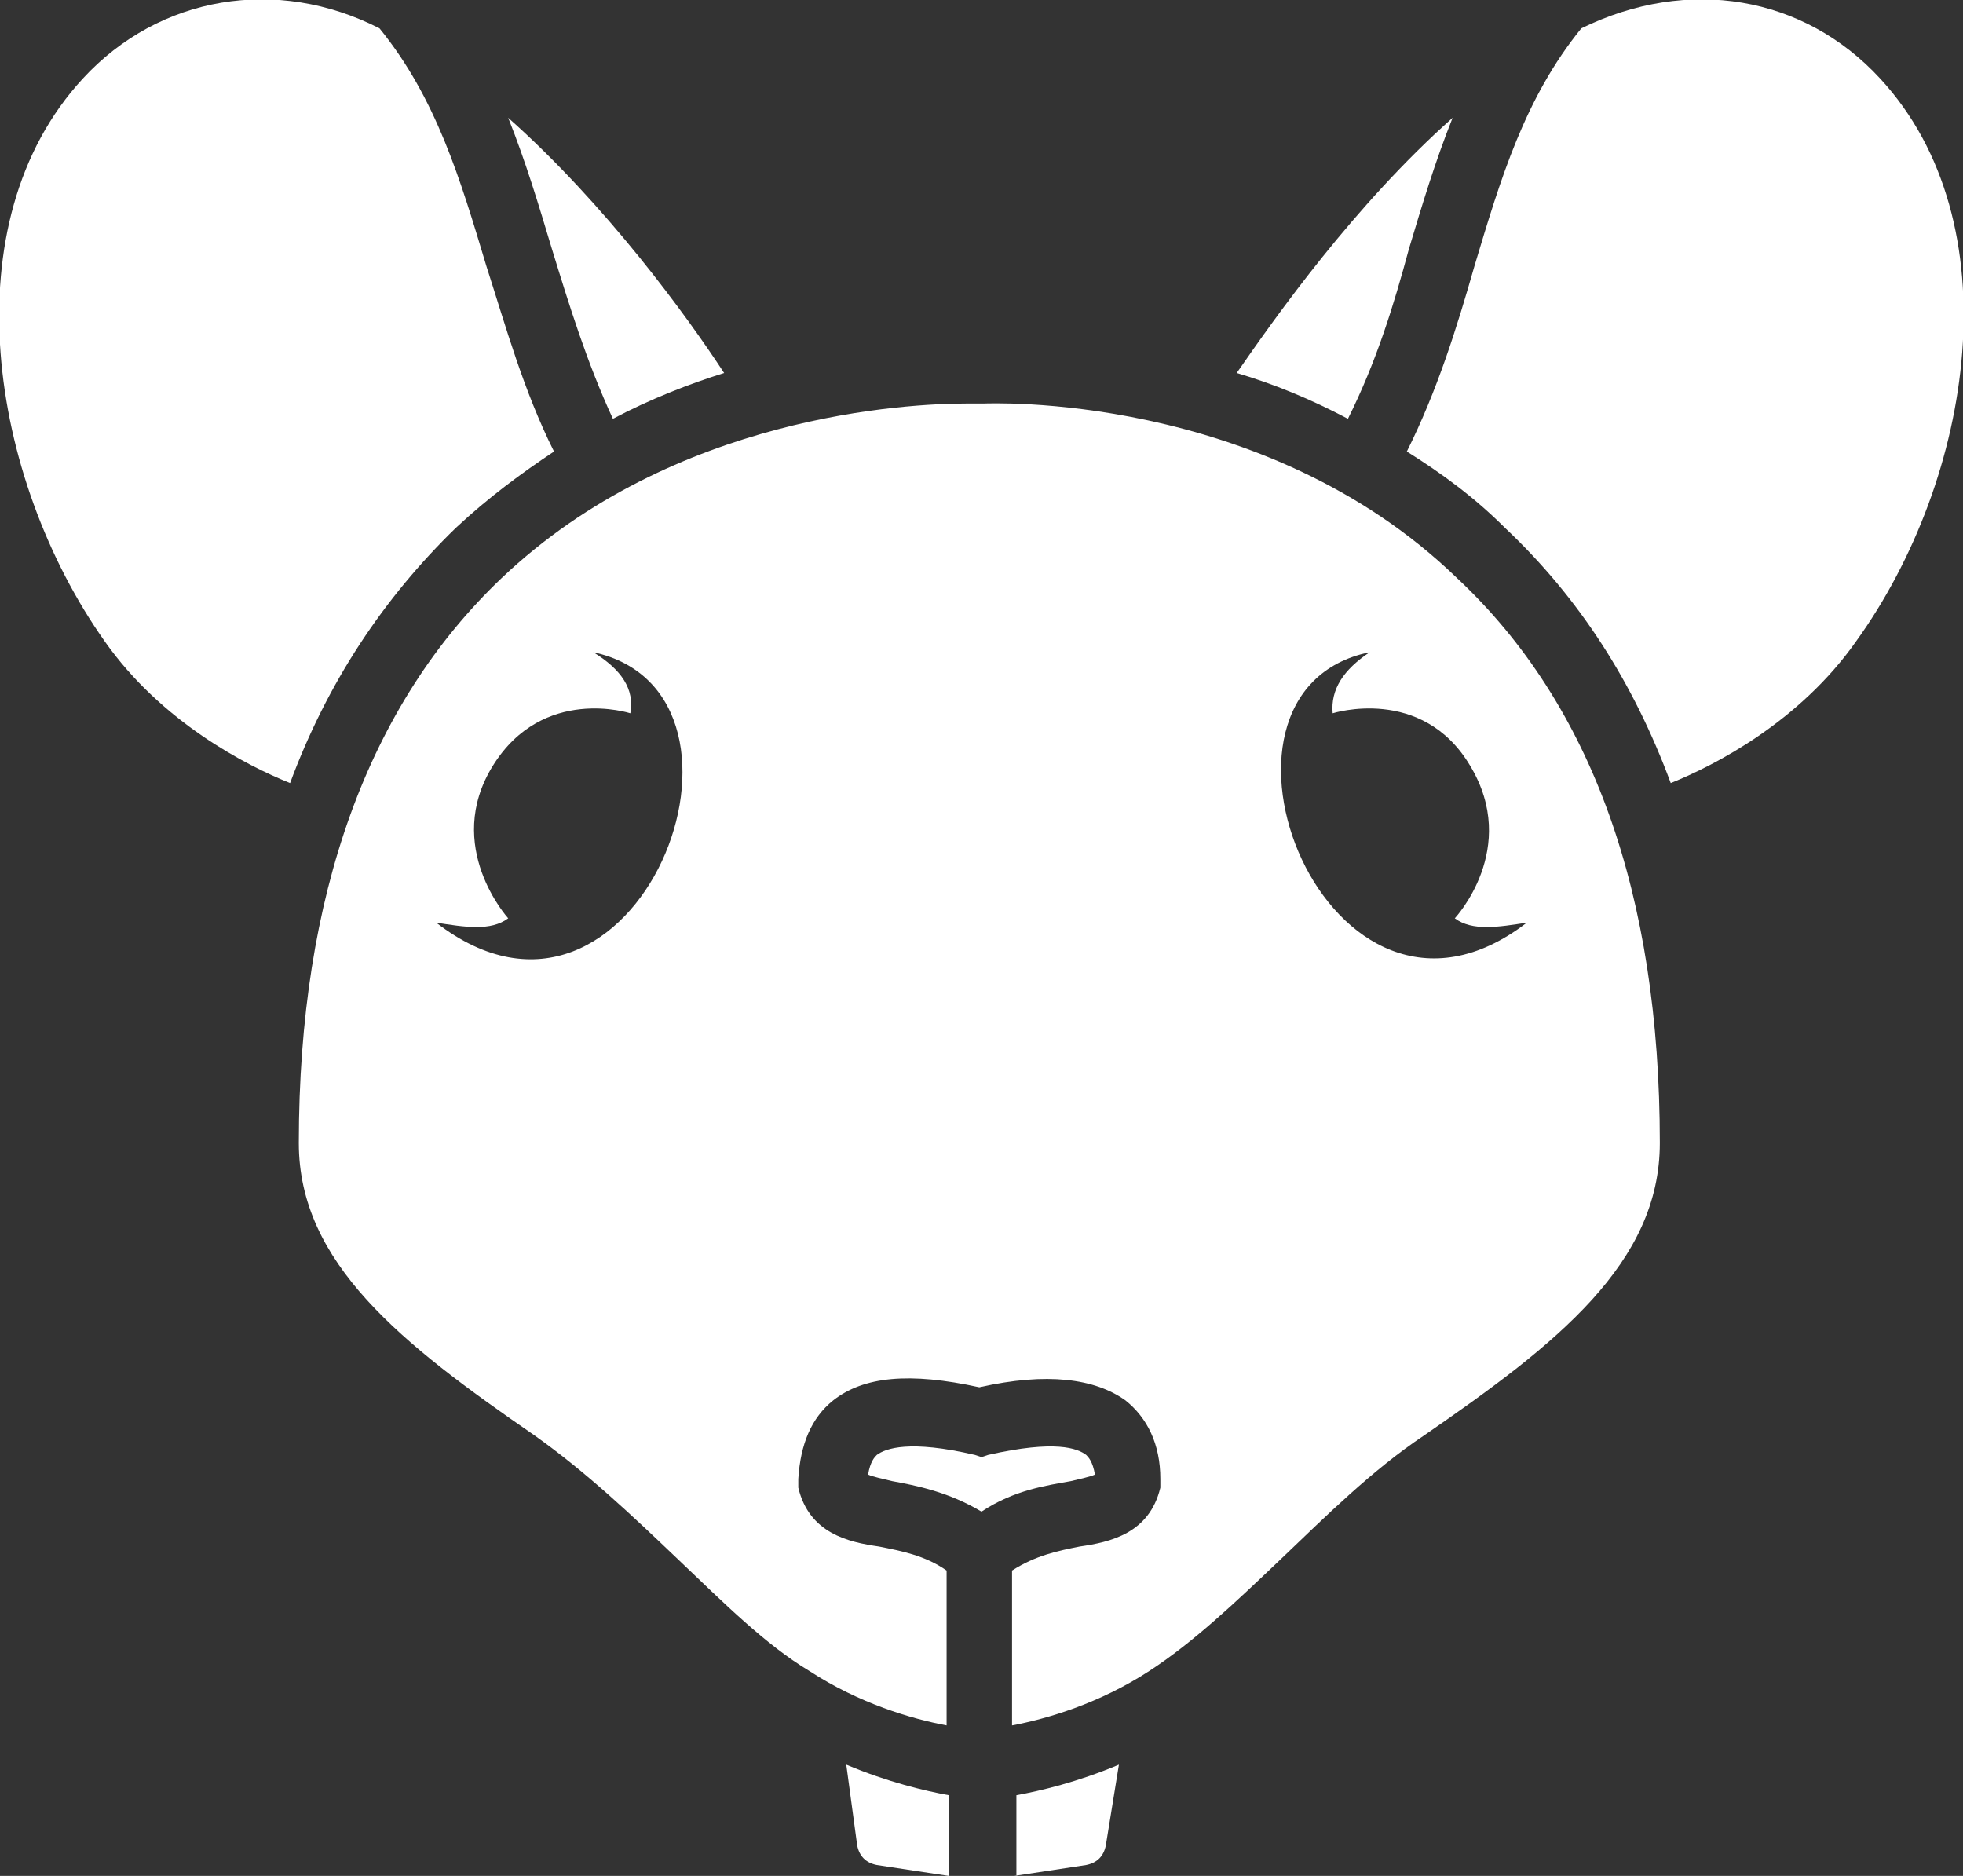
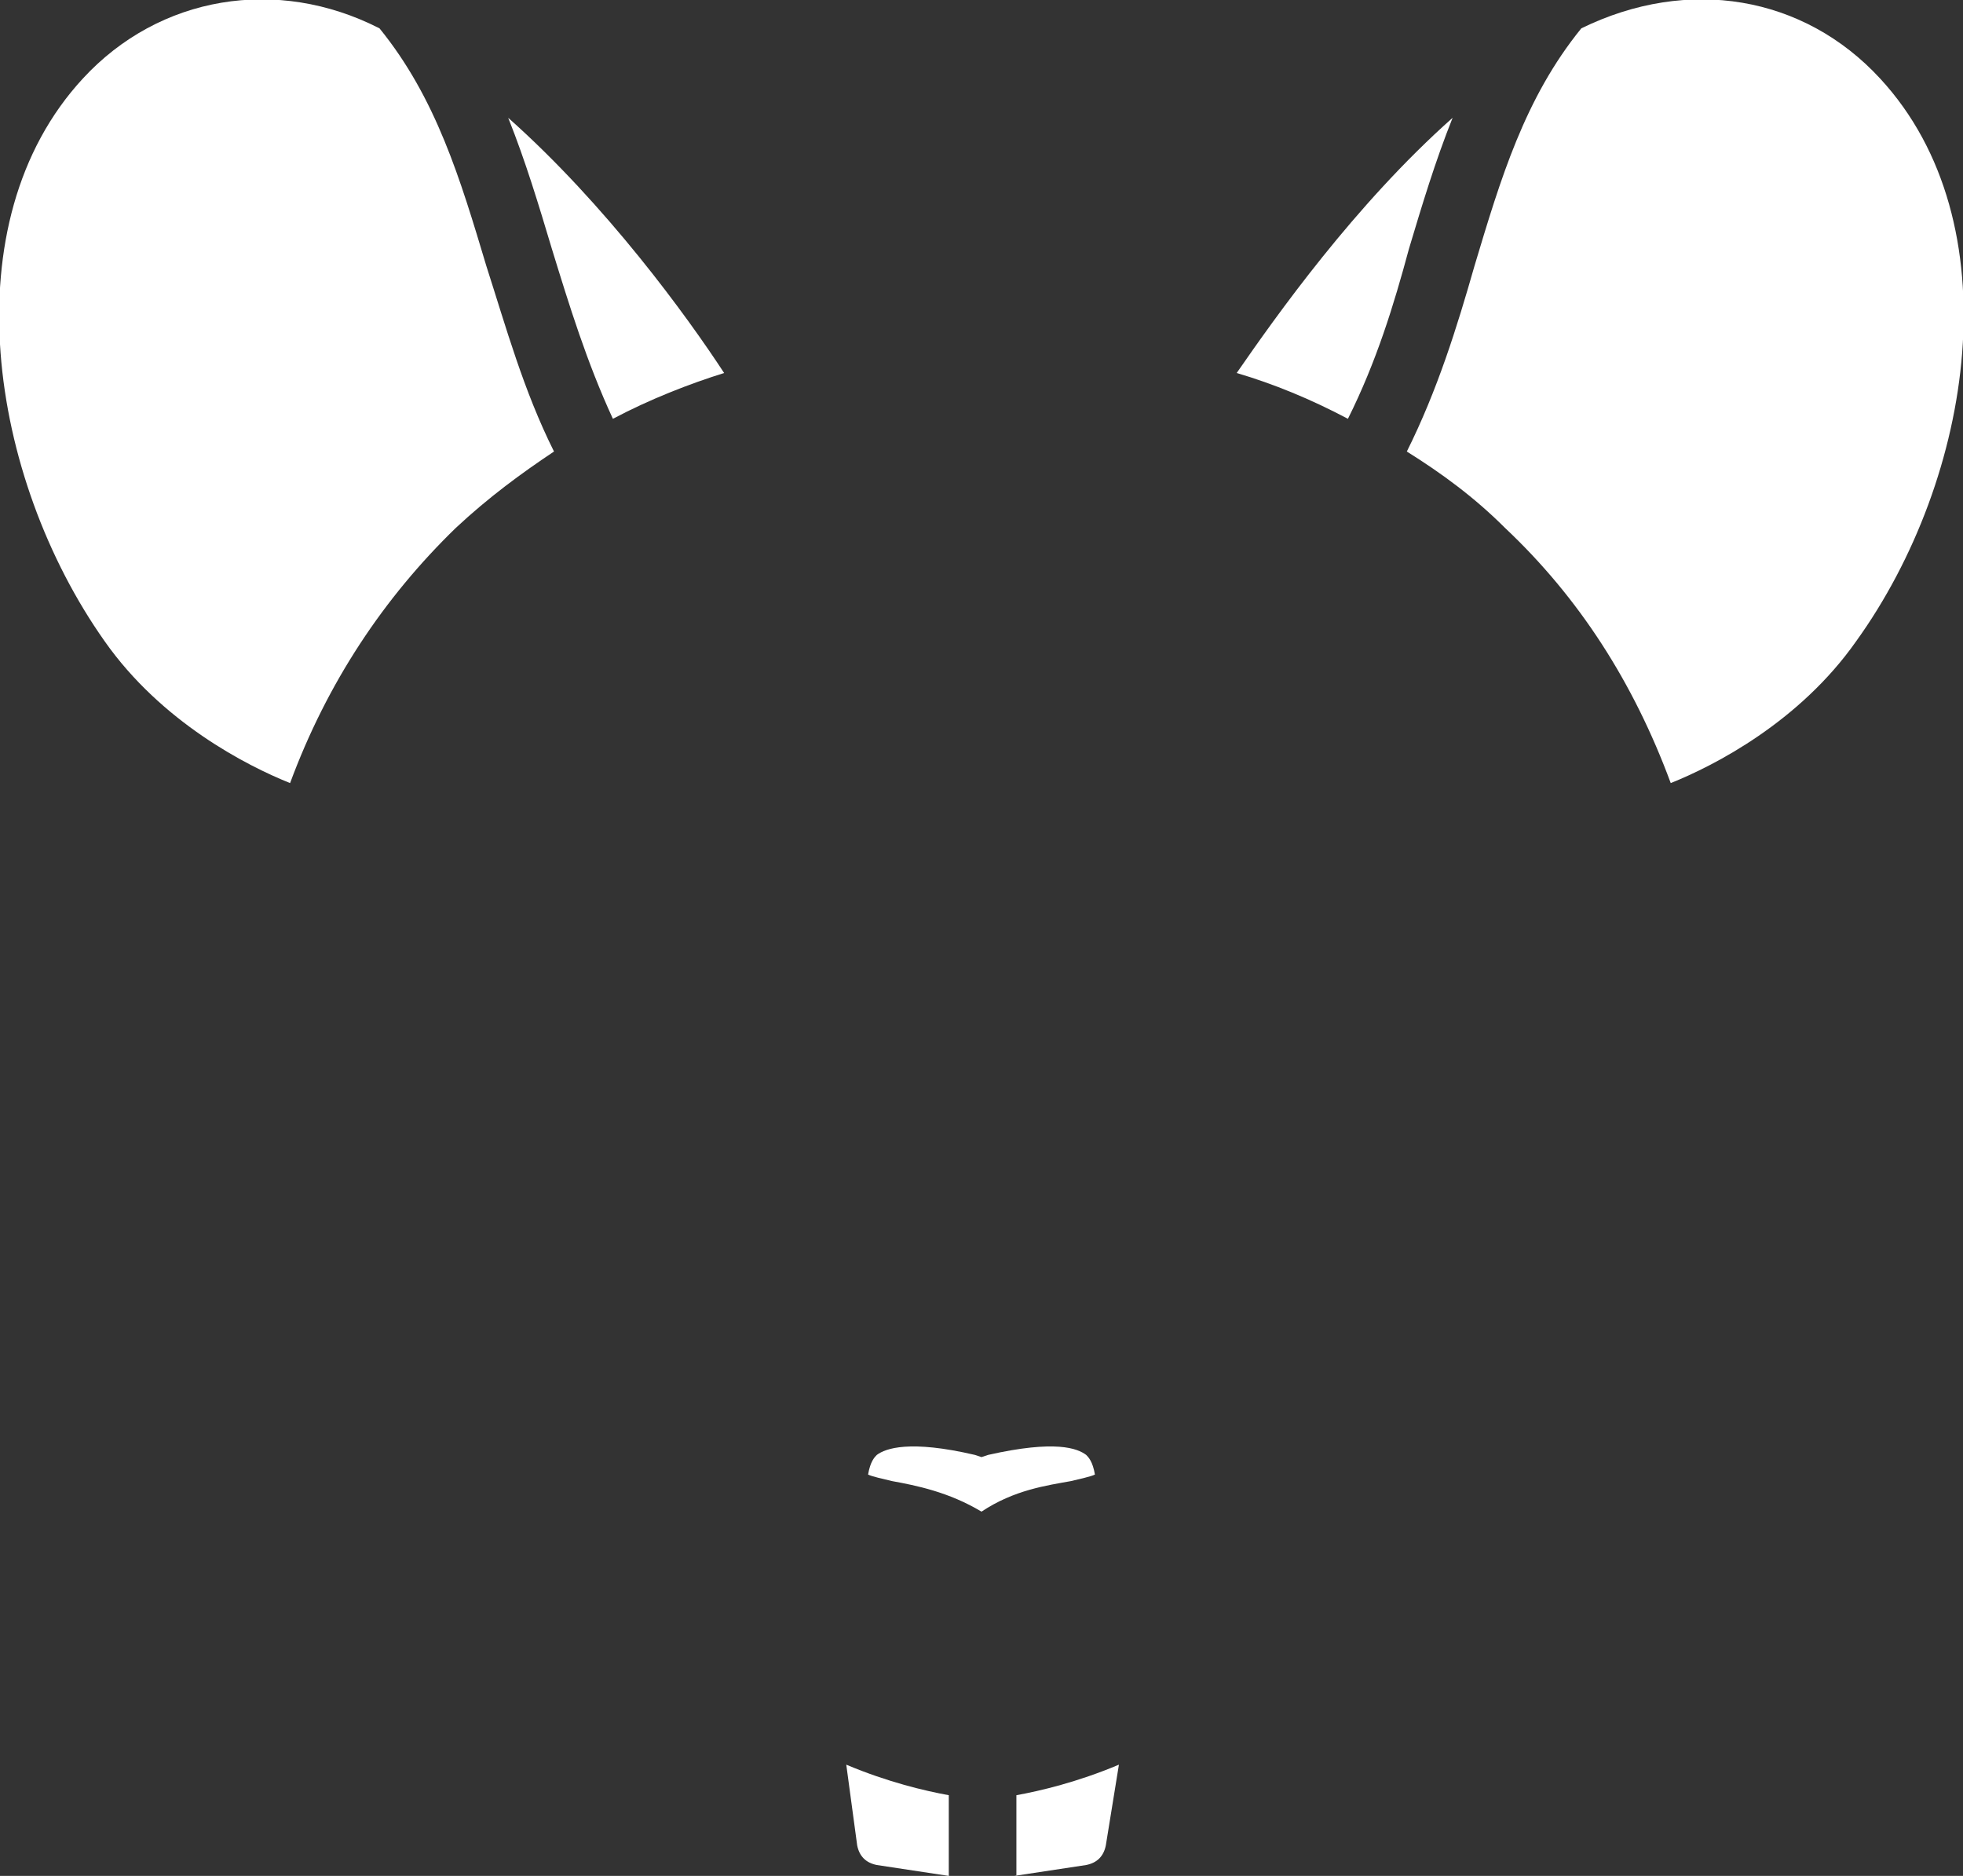
<svg xmlns="http://www.w3.org/2000/svg" viewBox="0 0 90 86" xml:space="preserve">
  <rect x="0" y="0" width="90" height="86" fill="#333333" stroke="none" />
  <g fill="#fff">
    <path d="M39.3 84.6c.1.5.4.8.9.9l3.3.5v-3.7c-1.1-.2-2.8-.6-4.7-1.4l.5 3.7zM25.4 20.7c-1.4-2.8-2.2-5.7-3.1-8.5-1.2-4-2.3-7.7-4.9-10.9C12.7-1.1 7.3-.2 3.8 3.6c-6.1 6.6-4.3 18.3 1 25.8 2.6 3.7 6.5 5.7 8.5 6.5 1.7-4.6 4.3-8.5 7.6-11.7 1.5-1.4 3-2.5 4.5-3.5zM46.5 86l3.3-.5c.5-.1.8-.4.9-.9l.6-3.7c-1.9.8-3.6 1.2-4.7 1.4V86zM64.6 11.4c.6-2 1.2-4 2-6-4.5 4-8.1 9.1-9.9 11.7 1.7.5 3.4 1.2 5.1 2.1 1.3-2.6 2.1-5.2 2.8-7.8zM28.1 19.2c1.7-.9 3.5-1.6 5.1-2.1-1.7-2.6-5.4-7.7-9.9-11.7.8 2 1.4 4 2 6 .8 2.6 1.6 5.2 2.8 7.8zM50.2 67.6c-.1-.6-.3-.8-.4-.9-.4-.3-1.4-.7-4.5 0l-.3.1-.3-.1c-3-.7-4.1-.3-4.5 0-.1.1-.3.3-.4.9.2.1.7.2 1.1.3 1.1.2 2.6.5 4.1 1.4 1.5-1 3-1.2 4.1-1.4.4-.1.9-.2 1.1-.3zM86.2 3.6c-3.5-3.8-8.8-4.7-13.7-2.3-2.6 3.2-3.7 6.9-4.9 10.9-.8 2.8-1.7 5.7-3.1 8.5 1.6 1 3.1 2.1 4.5 3.5 3.4 3.2 5.9 7.1 7.6 11.7 2-.8 5.9-2.8 8.5-6.5 5.4-7.5 7.2-19.2 1.1-25.8z" />
-     <path d="M45.1 18.5h-.8c-2.6 0-13.4.5-21.3 8-6.1 5.8-9.3 14.5-9.3 25.9 0 5.5 4.7 9.2 10.8 13.4 2.4 1.7 4.5 3.7 6.6 5.7 2.1 2 4 3.9 6 5.1 2.3 1.5 4.7 2.2 6.3 2.5V72c-1-.7-2.1-.9-3.1-1.1-1.4-.2-3.2-.6-3.7-2.7v-.4c.1-1.6.6-2.8 1.6-3.6 1.4-1.1 3.5-1.3 6.7-.6 3.1-.7 5.3-.4 6.7.6 1 .8 1.6 2 1.6 3.6v.4c-.5 2.1-2.3 2.5-3.7 2.7-1 .2-2 .4-3.1 1.1v7.1c1.6-.3 4-1 6.3-2.5 2-1.3 3.9-3.1 6-5.1 2.1-2 4.2-4.1 6.6-5.7 6.1-4.2 10.8-7.9 10.8-13.4 0-11.4-3.1-20.1-9.3-25.9-8.9-8.6-21.6-8-21.7-8zM20 42.3c1.3.2 2.5.4 3.3-.2 0 0-3-3.3-.7-7s6.3-2.4 6.3-2.4c.2-1.1-.4-2-1.7-2.8 8.8 1.9 2 19.5-7.2 12.4zm46.7-.2c.8.6 2 .4 3.3.2-9.1 7-16-10.6-7.2-12.4-1.2.8-1.8 1.7-1.7 2.8 0 0 4.1-1.3 6.3 2.4 2.3 3.8-.7 7-.7 7z" />
  </g>
</svg>